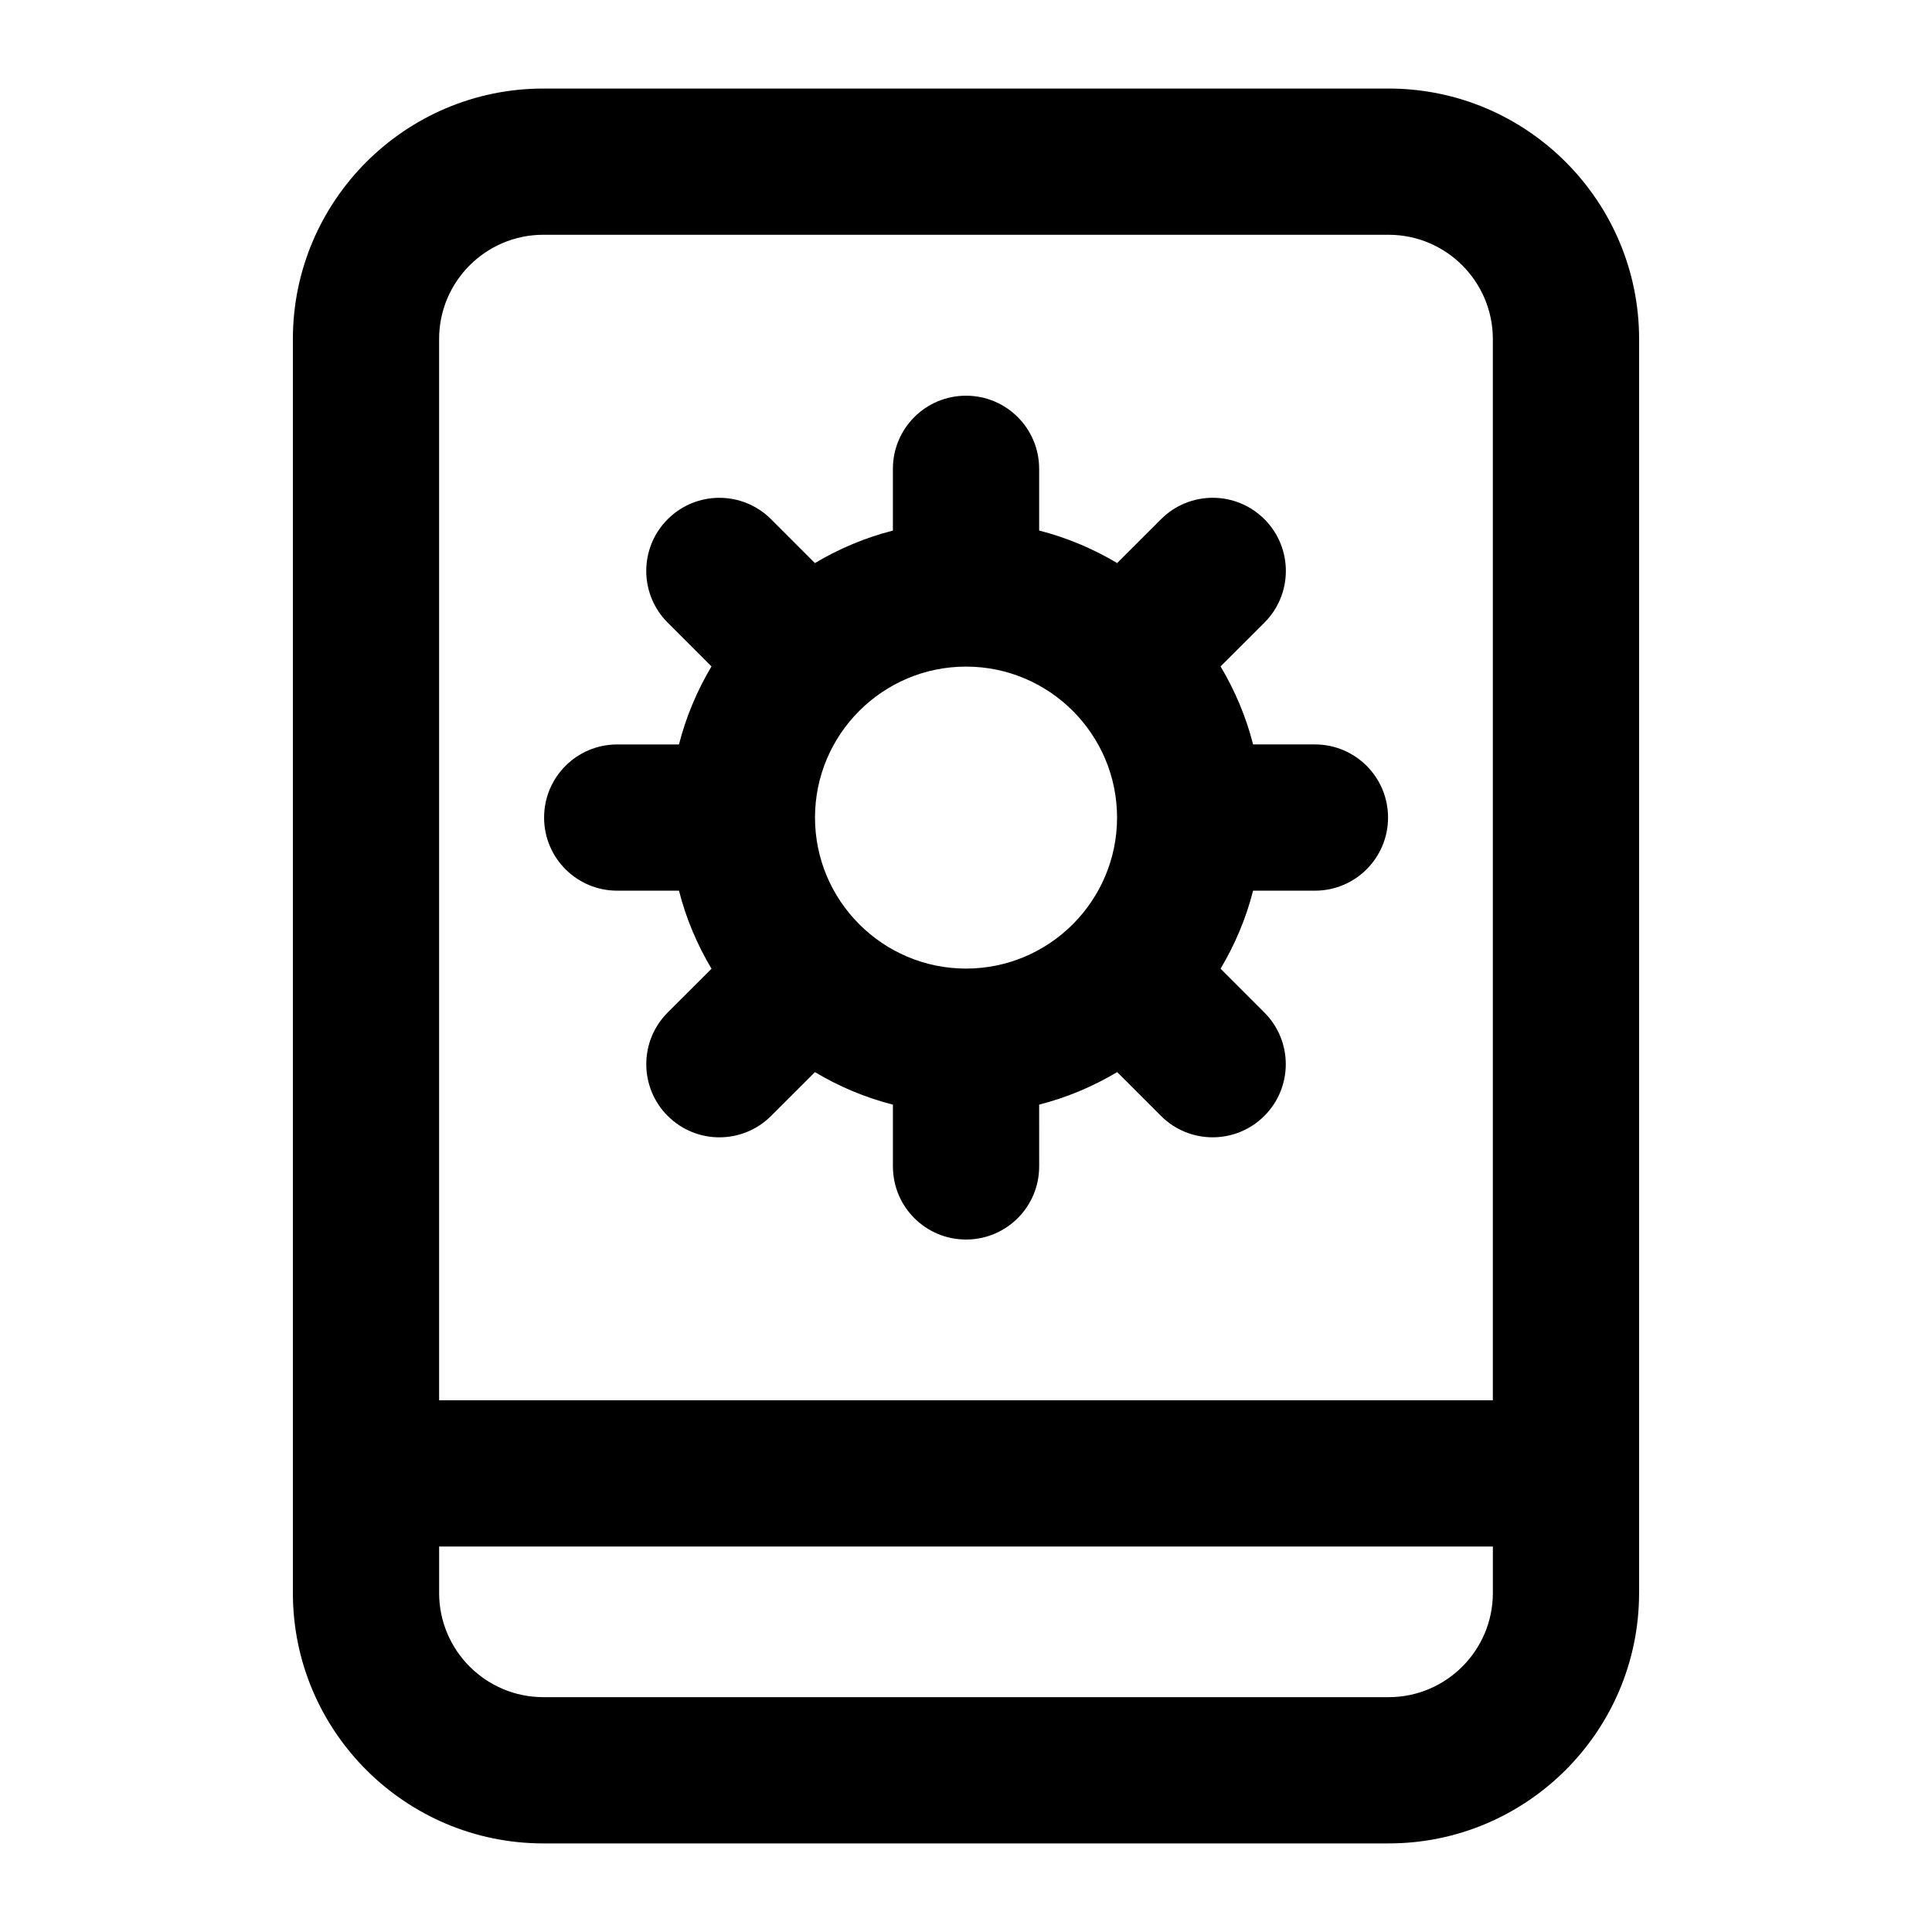
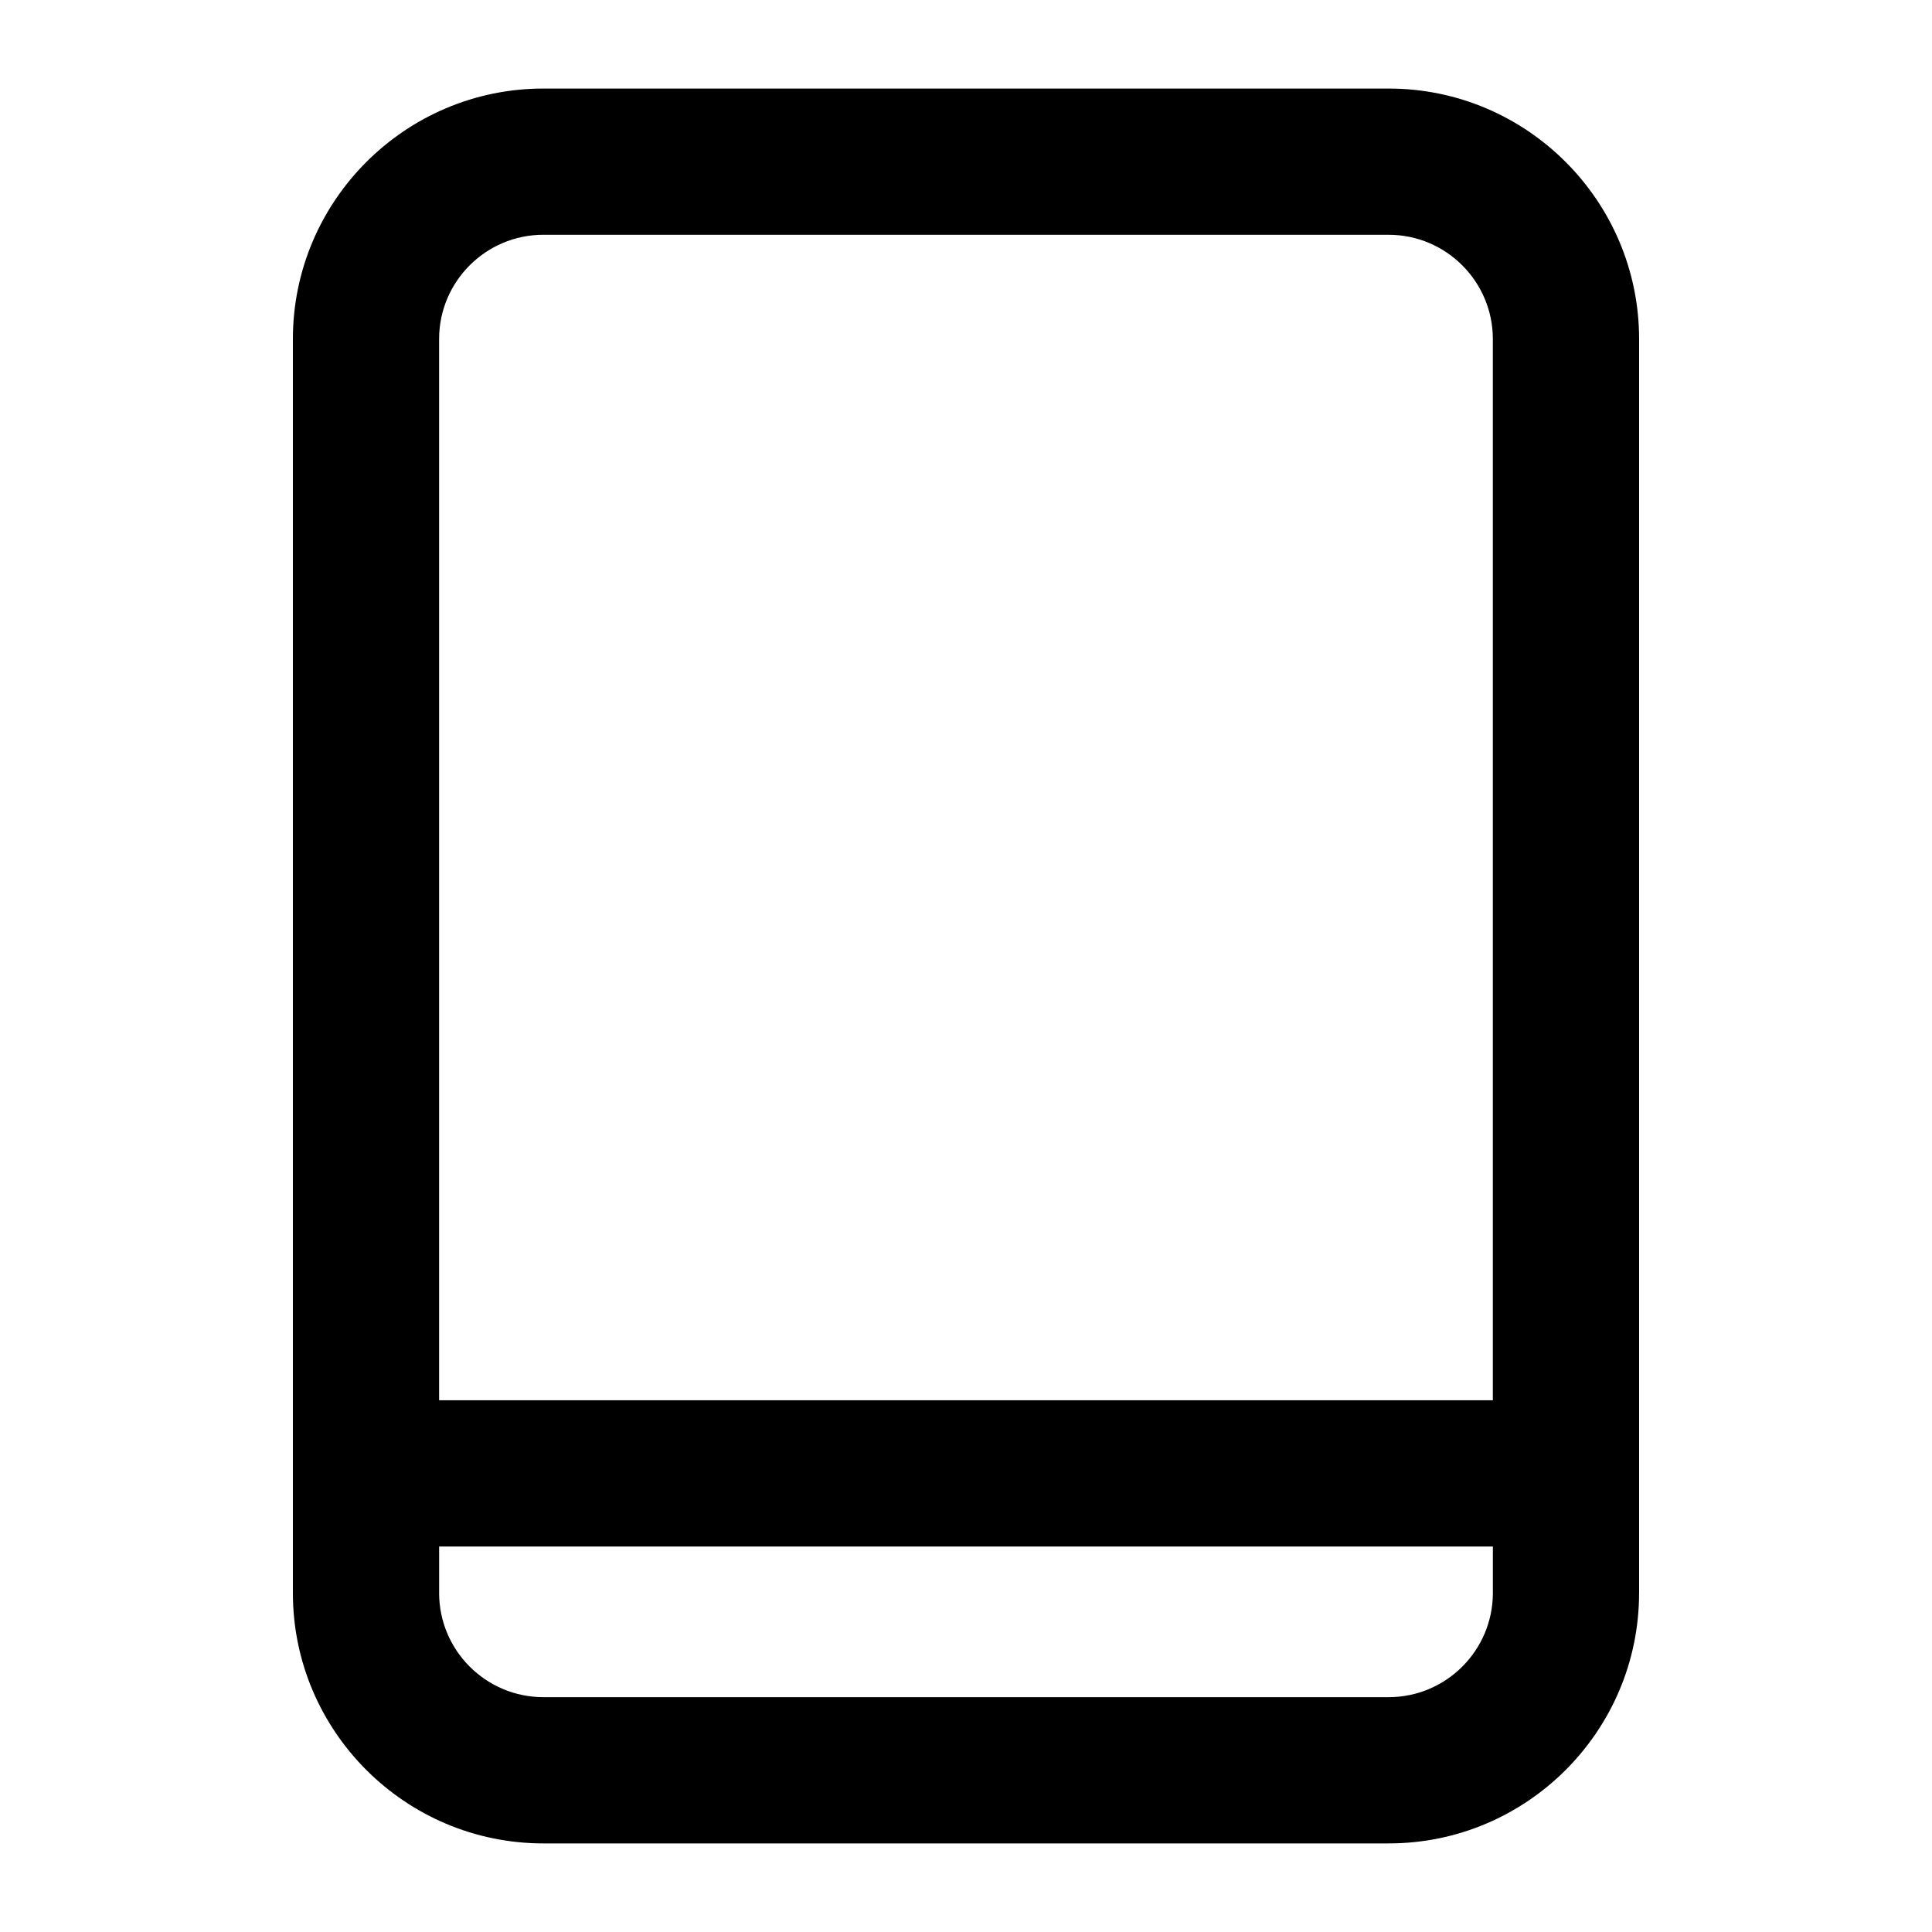
<svg xmlns="http://www.w3.org/2000/svg" fill="#000000" width="800px" height="800px" version="1.1" viewBox="144 144 512 512">
  <g>
    <path d="m578.38 566.16v-332.31c0-36.598-29.766-66.383-66.363-66.383h-224.02c-36.594 0-66.379 29.785-66.379 66.379v332.31c0 36.602 29.785 66.367 66.379 66.367h224.01c36.602 0 66.367-29.766 66.367-66.363zm-290.38-359.94h224.01c15.215 0 27.609 12.395 27.609 27.629v281.23h-279.25v-281.24c0-15.23 12.395-27.625 27.625-27.625zm-27.625 359.94v-12.32h279.25v12.32c-0.004 15.211-12.391 27.605-27.609 27.605h-224.02c-15.285 0-27.625-12.445-27.625-27.605z" />
-     <path d="m307.57 380.04h16.363c1.887 7.383 4.816 14.293 8.625 20.684l-11.609 11.602c-7.57 7.551-7.57 19.832 0 27.402 7.57 7.57 19.832 7.57 27.402 0l11.613-11.602c6.383 3.805 13.293 6.734 20.668 8.621v16.363c0 10.711 8.668 19.379 19.379 19.379 10.711 0 19.379-8.668 19.379-19.379l-0.004-16.371c7.379-1.887 14.293-4.816 20.676-8.621l11.605 11.605c7.57 7.57 19.832 7.57 27.402 0 7.57-7.57 7.57-19.832 0-27.402l-11.605-11.605c3.805-6.387 6.738-13.297 8.621-20.676h16.383c10.711 0 19.379-8.668 19.379-19.379s-8.668-19.379-19.379-19.379h-16.383c-1.883-7.375-4.812-14.285-8.621-20.668l11.625-11.617c7.57-7.551 7.57-19.832 0-27.402-7.57-7.57-19.832-7.57-27.402 0l-11.629 11.621c-6.387-3.805-13.297-6.734-20.672-8.617v-16.355c0-10.711-8.668-19.379-19.379-19.379-10.711 0-19.379 8.668-19.379 19.379v16.363c-7.375 1.883-14.281 4.812-20.668 8.613l-11.617-11.617c-7.57-7.57-19.832-7.57-27.402 0-7.57 7.57-7.57 19.832 0 27.402l11.613 11.605c-3.805 6.387-6.738 13.297-8.621 20.676h-16.363c-10.711 0-19.379 8.668-19.379 19.379 0 10.707 8.668 19.375 19.379 19.375zm92.438-59.383c22.062 0 40.023 17.938 40.023 40.004 0 22.062-17.957 40.023-40.023 40.023-22.062 0-40.023-17.957-40.023-40.023 0-22.062 17.961-40.004 40.023-40.004z" />
  </g>
</svg>